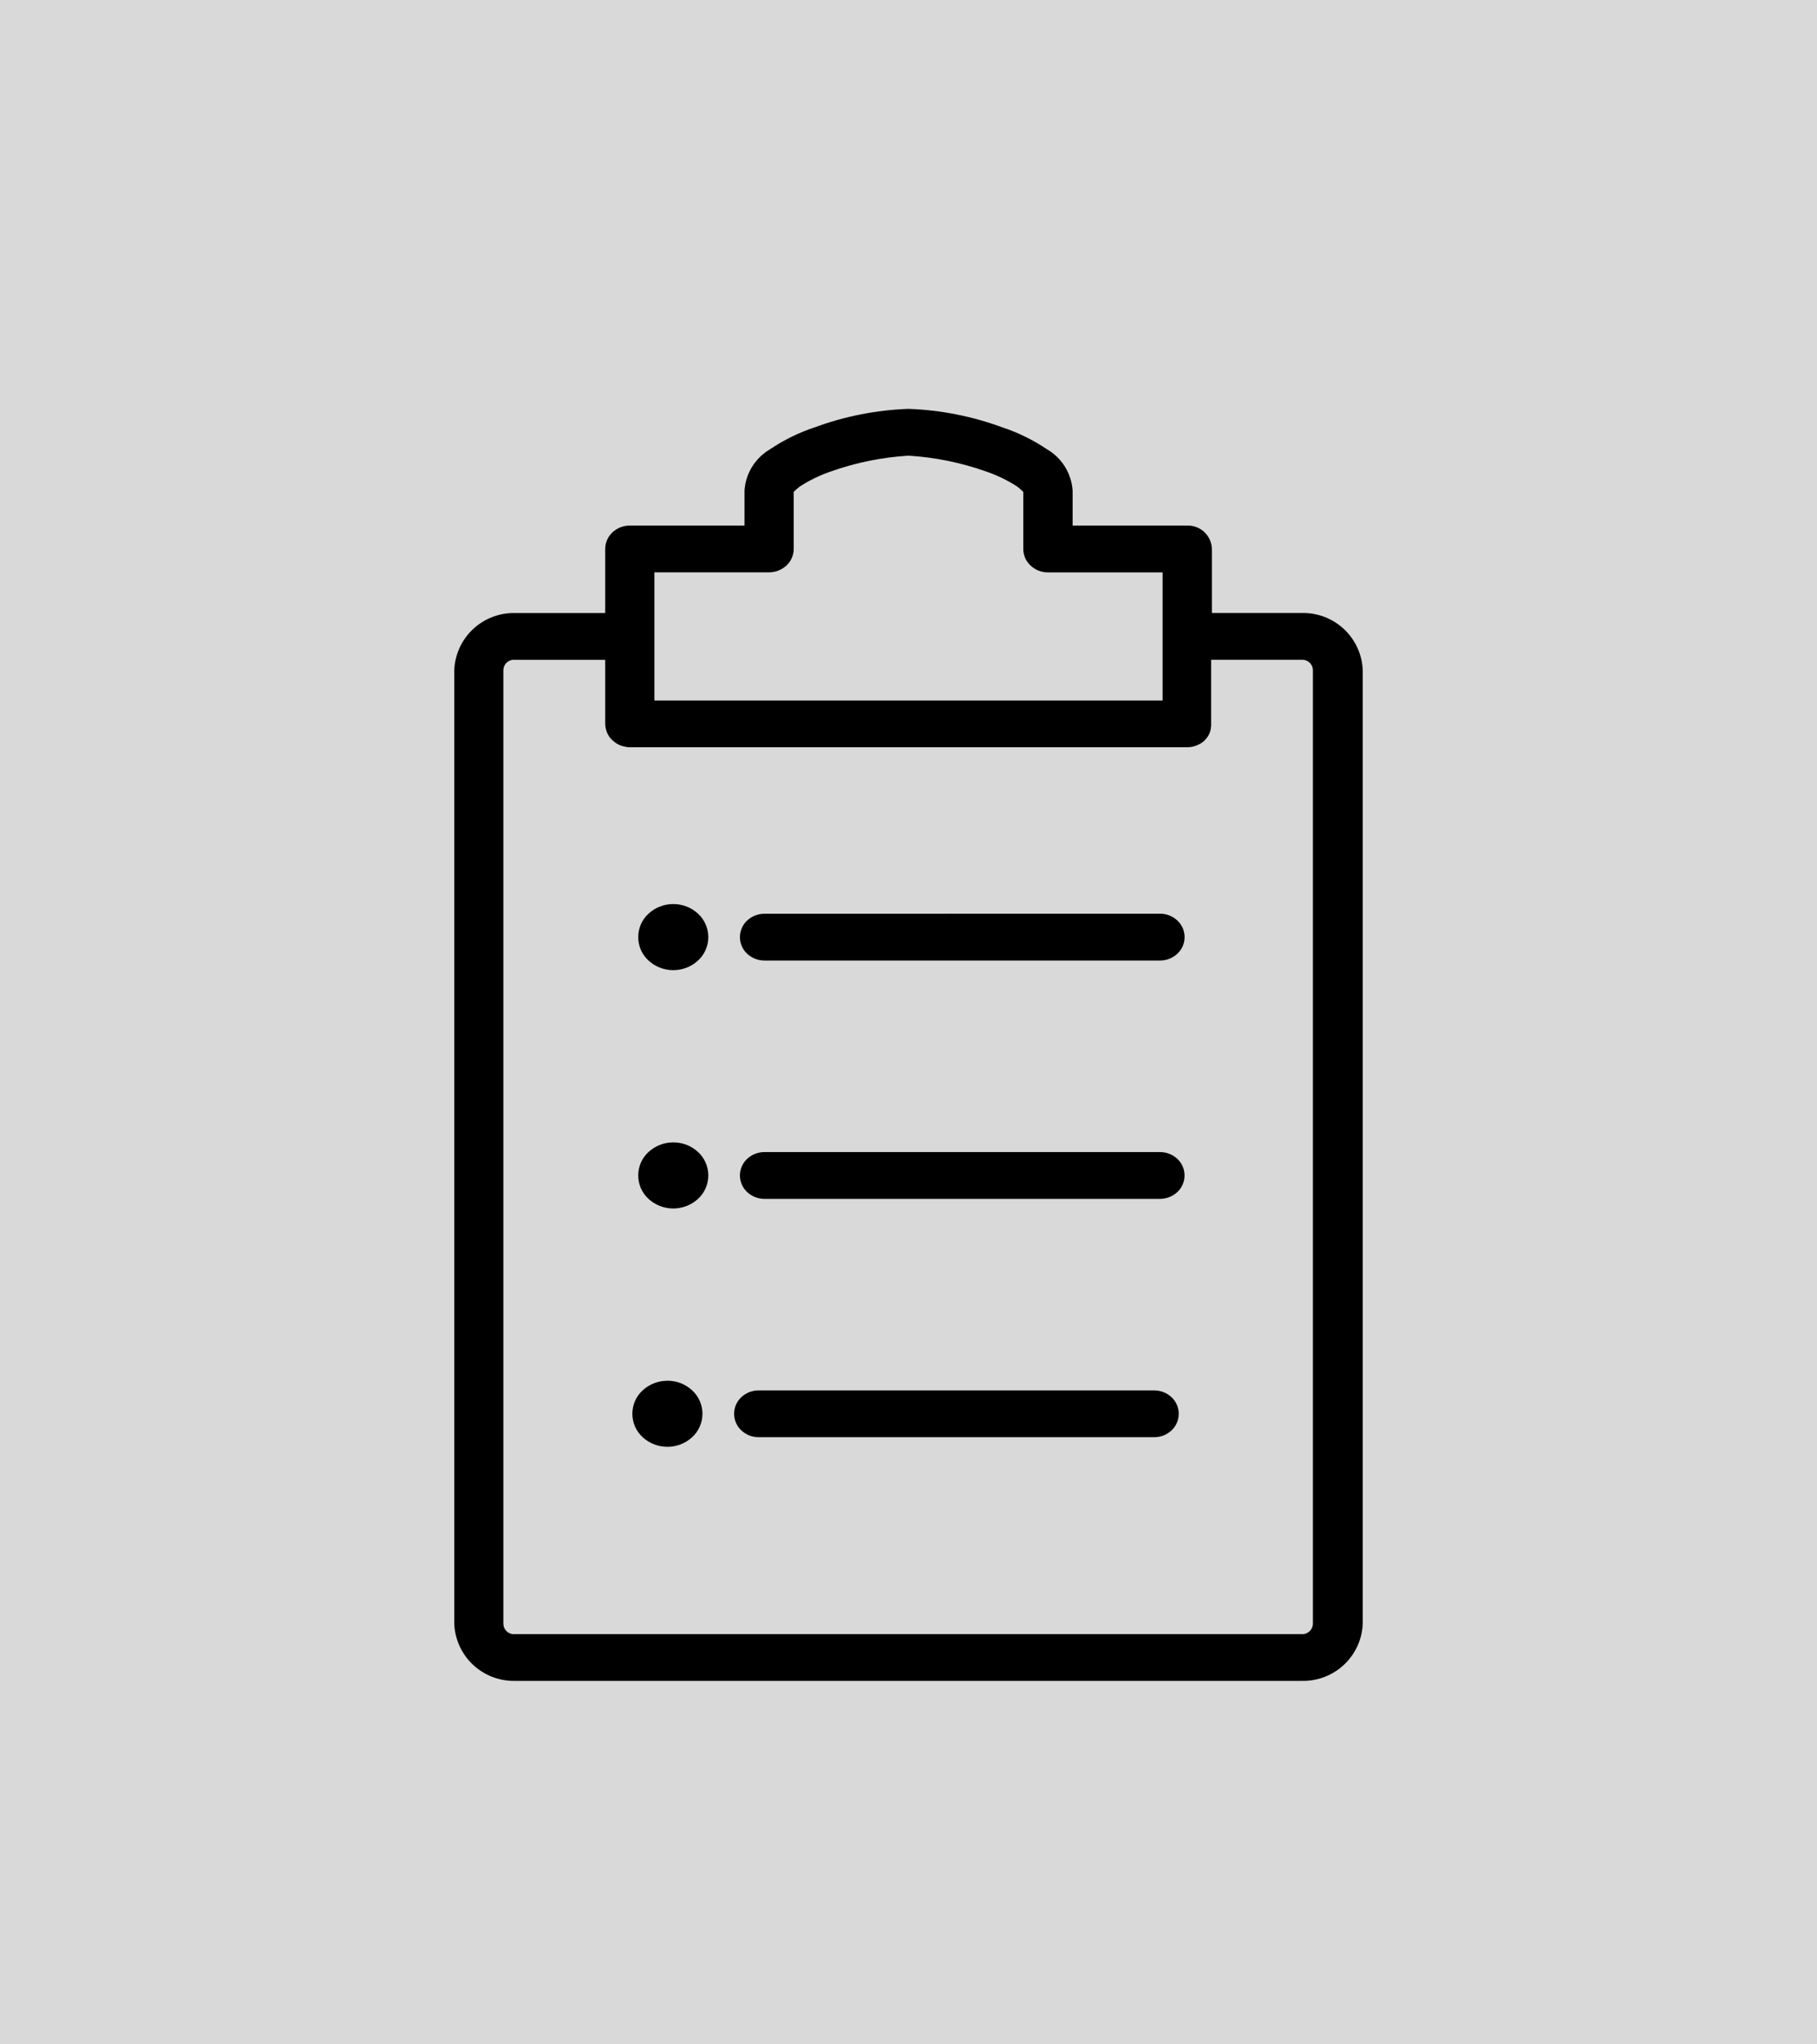
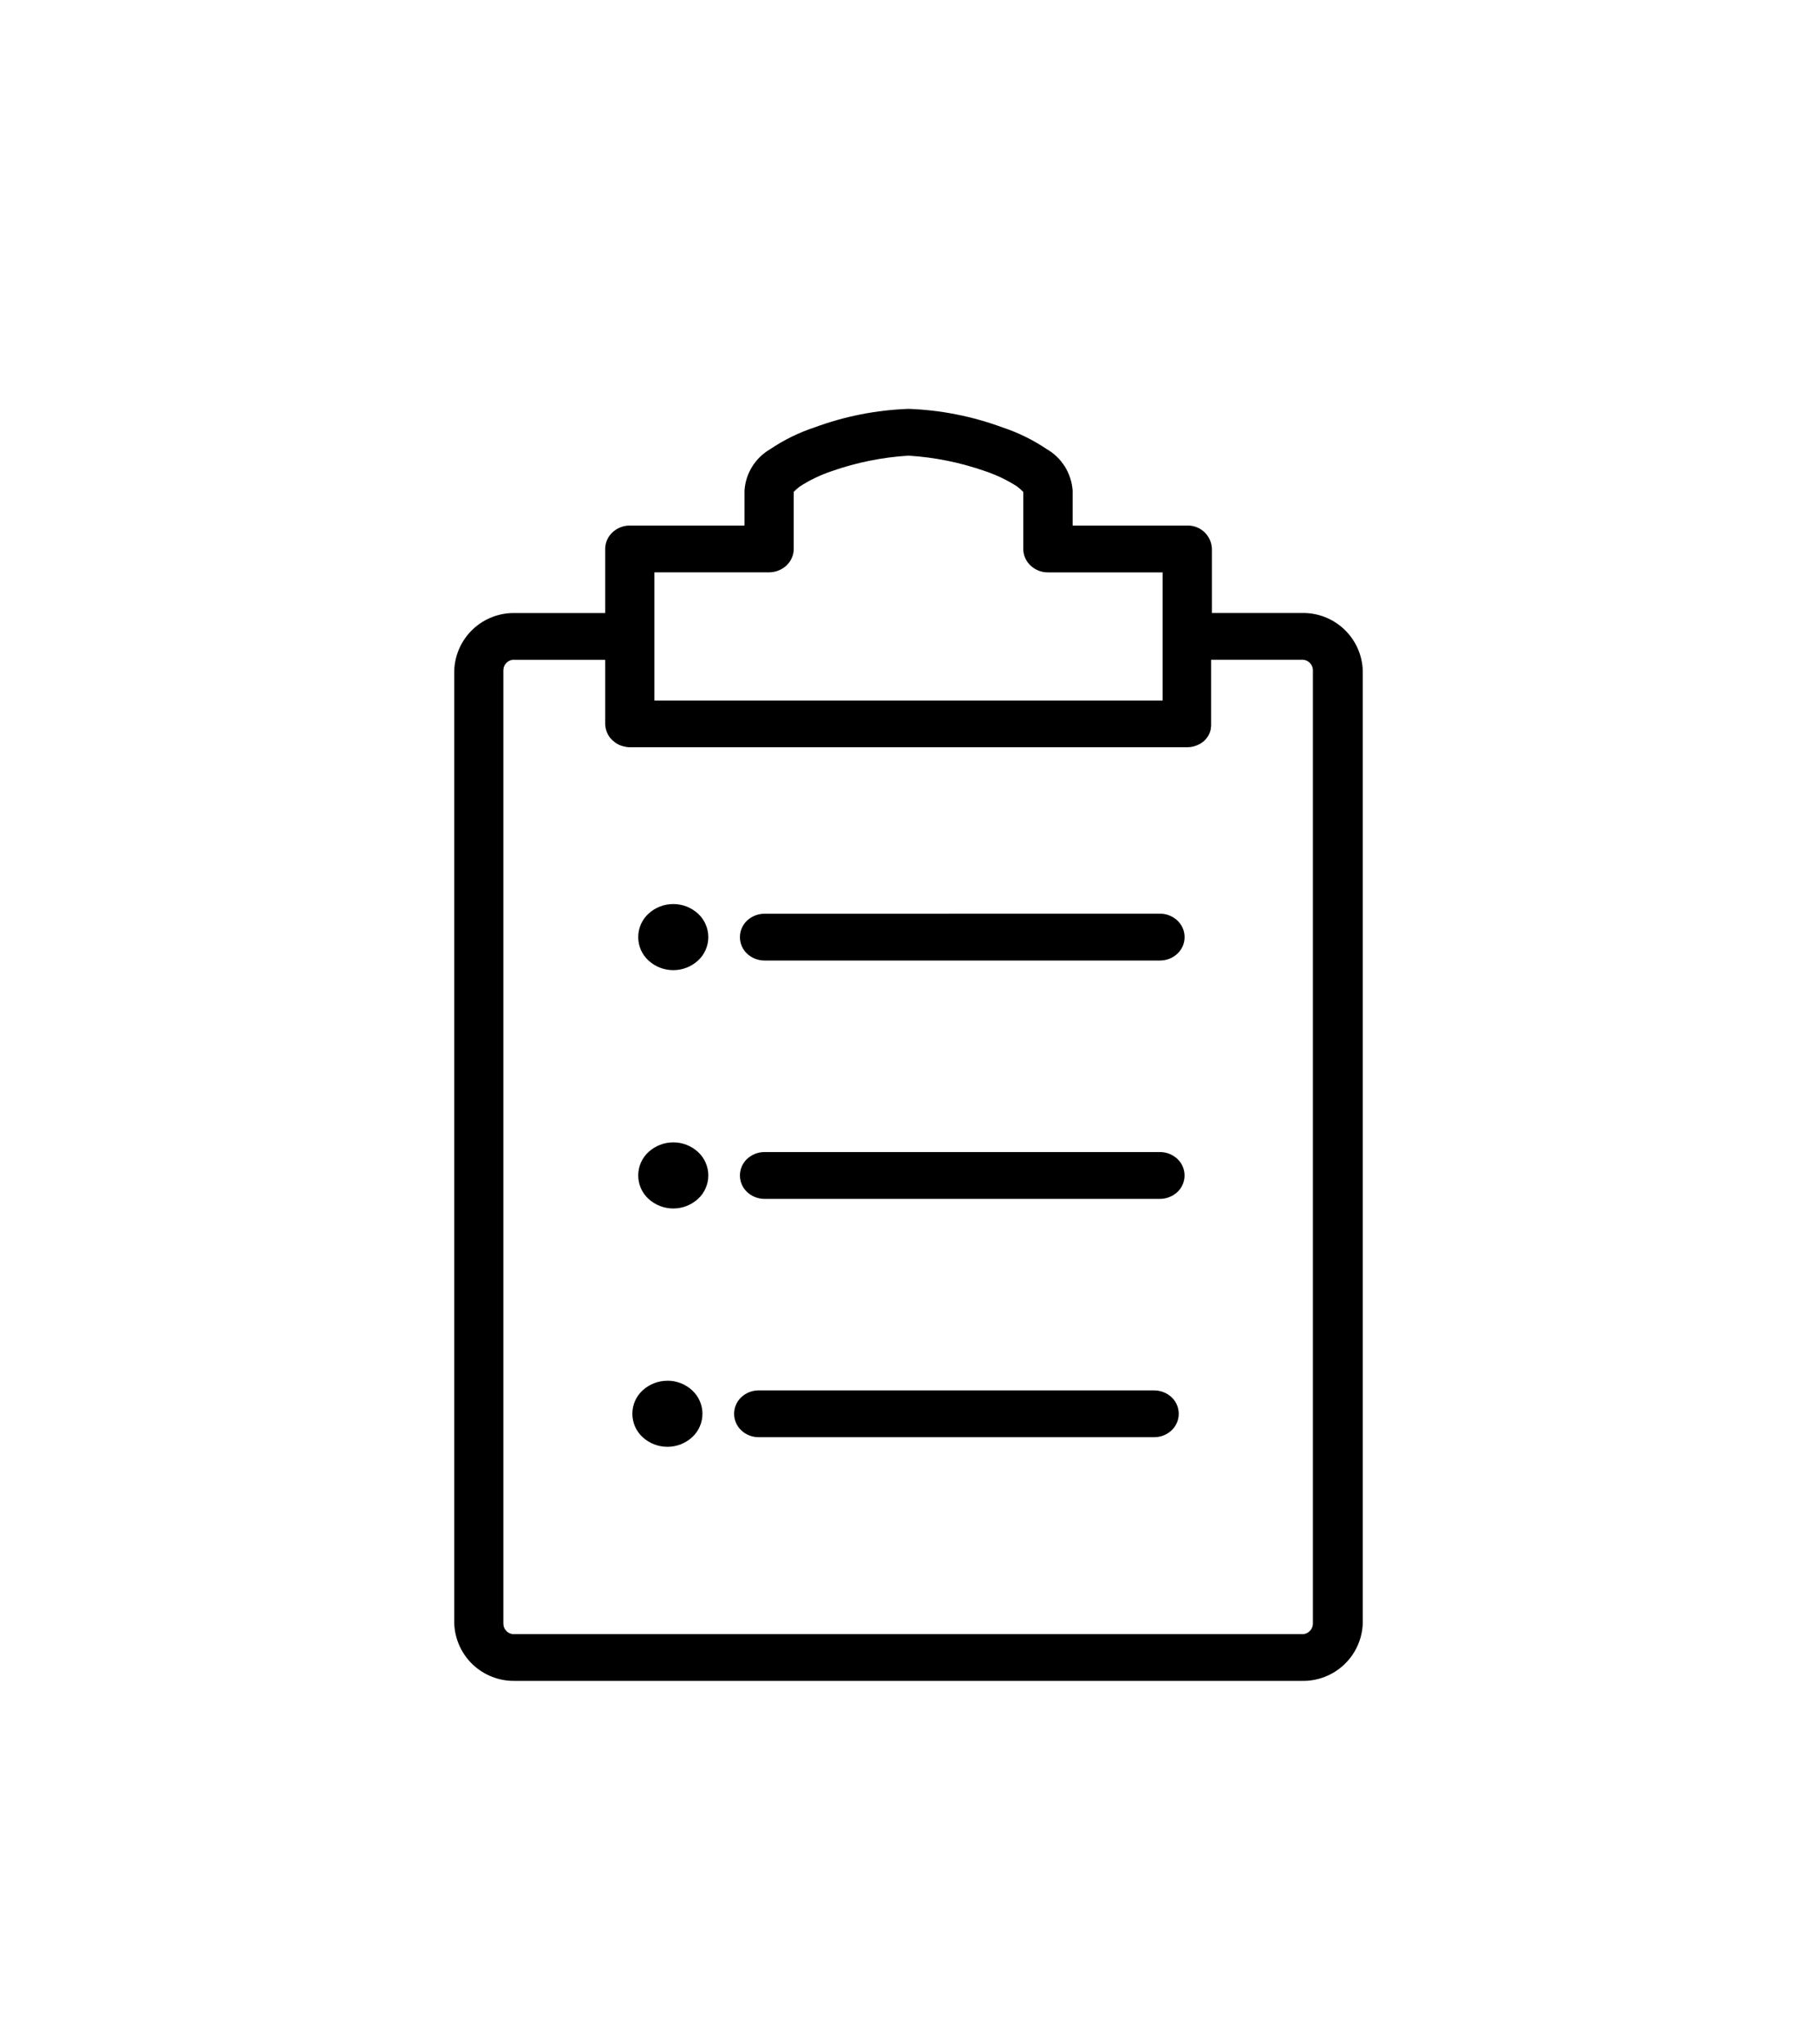
<svg xmlns="http://www.w3.org/2000/svg" width="40" height="45" viewBox="0 0 40 45" fill="none">
-   <rect width="40" height="45" fill="#D9D9D9" />
  <path d="M19.999 9C19.292 9.025 18.594 9.163 17.931 9.408C17.586 9.522 17.258 9.683 16.957 9.886C16.795 9.98 16.658 10.112 16.559 10.271C16.46 10.429 16.402 10.61 16.39 10.797V11.568H13.865C13.723 11.568 13.586 11.621 13.482 11.719C13.432 11.766 13.392 11.822 13.365 11.884C13.337 11.947 13.323 12.015 13.323 12.083V13.494H11.336C10.992 13.487 10.659 13.616 10.409 13.852C10.159 14.089 10.012 14.414 10 14.758V35.735C10.012 36.079 10.159 36.404 10.409 36.641C10.659 36.877 10.992 37.006 11.336 36.999H28.663C29.007 37.006 29.34 36.877 29.59 36.641C29.841 36.404 29.988 36.079 30 35.735V14.757C29.988 14.413 29.841 14.088 29.59 13.851C29.34 13.615 29.007 13.486 28.663 13.493H26.679V12.083C26.675 11.943 26.616 11.81 26.515 11.714C26.413 11.617 26.278 11.565 26.138 11.568H23.613V10.797C23.6 10.61 23.541 10.429 23.442 10.27C23.342 10.111 23.206 9.979 23.043 9.886C22.742 9.683 22.414 9.522 22.069 9.408C21.406 9.163 20.708 9.025 20.002 9H19.999ZM19.999 10.03C20.575 10.065 21.143 10.18 21.687 10.371C21.935 10.454 22.172 10.567 22.392 10.709C22.439 10.746 22.485 10.786 22.527 10.828V12.084C22.527 12.152 22.541 12.22 22.569 12.283C22.596 12.345 22.636 12.401 22.686 12.448C22.79 12.546 22.927 12.6 23.069 12.599H25.594V15.42H14.406V12.598H16.931C17.073 12.598 17.21 12.544 17.314 12.447C17.364 12.4 17.404 12.344 17.431 12.281C17.459 12.219 17.473 12.151 17.473 12.083V10.827C17.515 10.784 17.56 10.745 17.608 10.708C17.828 10.566 18.065 10.453 18.313 10.37C18.857 10.179 19.424 10.065 19.999 10.03ZM11.336 14.524H13.323V15.935C13.324 15.983 13.332 16.031 13.347 16.077C13.347 16.087 13.353 16.096 13.356 16.105C13.372 16.15 13.395 16.192 13.423 16.23L13.436 16.247C13.465 16.281 13.499 16.312 13.536 16.338L13.556 16.354C13.596 16.381 13.64 16.402 13.686 16.417L13.718 16.426C13.764 16.439 13.812 16.447 13.86 16.448H26.136C26.174 16.448 26.212 16.444 26.249 16.437L26.29 16.426L26.311 16.419L26.354 16.404C26.37 16.397 26.385 16.39 26.4 16.381H26.406C26.436 16.364 26.465 16.344 26.492 16.322C26.533 16.287 26.569 16.245 26.597 16.199C26.605 16.185 26.613 16.17 26.62 16.155L26.625 16.143L26.636 16.115L26.644 16.09C26.644 16.078 26.651 16.066 26.654 16.054V16.035C26.654 16.019 26.66 16.003 26.662 15.986C26.663 15.97 26.663 15.953 26.662 15.937V14.523H28.646C28.679 14.52 28.711 14.524 28.742 14.534C28.773 14.544 28.802 14.561 28.826 14.583C28.85 14.605 28.87 14.632 28.883 14.662C28.896 14.692 28.903 14.724 28.903 14.757V35.735C28.903 35.768 28.896 35.8 28.883 35.83C28.87 35.86 28.85 35.887 28.826 35.909C28.802 35.931 28.774 35.948 28.742 35.959C28.712 35.969 28.679 35.973 28.646 35.97H11.334C11.302 35.973 11.269 35.969 11.238 35.958C11.207 35.948 11.179 35.931 11.155 35.909C11.132 35.886 11.113 35.86 11.1 35.83C11.087 35.8 11.081 35.767 11.081 35.735V14.757C11.081 14.725 11.087 14.692 11.1 14.663C11.113 14.633 11.132 14.606 11.156 14.584C11.18 14.562 11.208 14.545 11.238 14.535C11.269 14.524 11.302 14.52 11.334 14.523L11.336 14.524ZM14.822 19.9C14.619 19.899 14.424 19.975 14.275 20.113C14.204 20.178 14.147 20.258 14.108 20.347C14.07 20.435 14.05 20.531 14.05 20.628C14.05 20.724 14.07 20.82 14.108 20.908C14.147 20.997 14.204 21.076 14.275 21.142C14.424 21.279 14.619 21.355 14.822 21.355C15.024 21.355 15.219 21.279 15.368 21.142C15.439 21.076 15.496 20.997 15.534 20.908C15.573 20.82 15.593 20.724 15.593 20.628C15.593 20.531 15.573 20.435 15.534 20.347C15.496 20.258 15.439 20.178 15.368 20.113C15.219 19.975 15.025 19.899 14.822 19.9ZM16.829 20.113C16.687 20.113 16.55 20.167 16.446 20.264C16.396 20.311 16.357 20.367 16.33 20.43C16.303 20.492 16.289 20.56 16.289 20.628C16.289 20.696 16.303 20.764 16.33 20.826C16.357 20.889 16.396 20.945 16.446 20.992C16.55 21.089 16.687 21.143 16.829 21.143H25.537C25.679 21.143 25.816 21.09 25.92 20.992C25.97 20.945 26.009 20.889 26.037 20.826C26.064 20.763 26.078 20.696 26.078 20.628C26.078 20.559 26.064 20.492 26.037 20.429C26.009 20.366 25.97 20.31 25.92 20.263C25.816 20.166 25.679 20.111 25.537 20.112L16.829 20.113ZM14.822 25.146C14.619 25.145 14.424 25.221 14.275 25.359C14.204 25.424 14.147 25.504 14.108 25.593C14.07 25.681 14.05 25.777 14.05 25.873C14.05 25.97 14.07 26.066 14.108 26.154C14.147 26.243 14.204 26.322 14.275 26.388C14.424 26.525 14.619 26.601 14.822 26.601C15.024 26.601 15.219 26.525 15.368 26.388C15.439 26.322 15.496 26.243 15.534 26.154C15.573 26.066 15.593 25.97 15.593 25.873C15.593 25.777 15.573 25.681 15.534 25.593C15.496 25.504 15.439 25.424 15.368 25.359C15.219 25.221 15.025 25.145 14.822 25.146ZM16.829 25.359C16.687 25.359 16.55 25.413 16.446 25.51C16.396 25.557 16.357 25.613 16.33 25.676C16.303 25.738 16.289 25.806 16.289 25.874C16.289 25.942 16.303 26.01 16.33 26.072C16.357 26.135 16.396 26.191 16.446 26.238C16.55 26.335 16.687 26.39 16.829 26.389H25.537C25.679 26.389 25.816 26.335 25.92 26.238C25.97 26.191 26.009 26.135 26.036 26.072C26.063 26.01 26.077 25.942 26.077 25.874C26.077 25.806 26.063 25.738 26.036 25.676C26.009 25.613 25.97 25.557 25.92 25.51C25.816 25.413 25.679 25.359 25.537 25.359H16.829ZM14.693 30.393C14.49 30.392 14.295 30.468 14.146 30.605C14.075 30.671 14.018 30.75 13.979 30.839C13.941 30.927 13.921 31.023 13.921 31.119C13.921 31.216 13.941 31.312 13.979 31.4C14.018 31.489 14.075 31.568 14.146 31.634C14.295 31.771 14.49 31.847 14.693 31.847C14.895 31.847 15.09 31.771 15.239 31.634C15.31 31.568 15.367 31.489 15.405 31.4C15.444 31.312 15.464 31.216 15.464 31.119C15.464 31.023 15.444 30.927 15.405 30.839C15.367 30.75 15.31 30.671 15.239 30.605C15.09 30.467 14.895 30.391 14.692 30.392L14.693 30.393ZM16.701 30.605C16.559 30.604 16.422 30.658 16.318 30.756C16.268 30.803 16.229 30.859 16.202 30.922C16.175 30.984 16.161 31.052 16.161 31.12C16.161 31.188 16.175 31.256 16.202 31.318C16.229 31.381 16.268 31.437 16.318 31.484C16.422 31.582 16.559 31.636 16.701 31.635H25.409C25.551 31.636 25.688 31.582 25.792 31.484C25.842 31.437 25.881 31.381 25.908 31.318C25.935 31.256 25.949 31.188 25.949 31.12C25.949 31.052 25.935 30.984 25.908 30.922C25.881 30.859 25.842 30.803 25.792 30.756C25.688 30.659 25.551 30.605 25.409 30.605H16.701Z" fill="black" />
</svg>